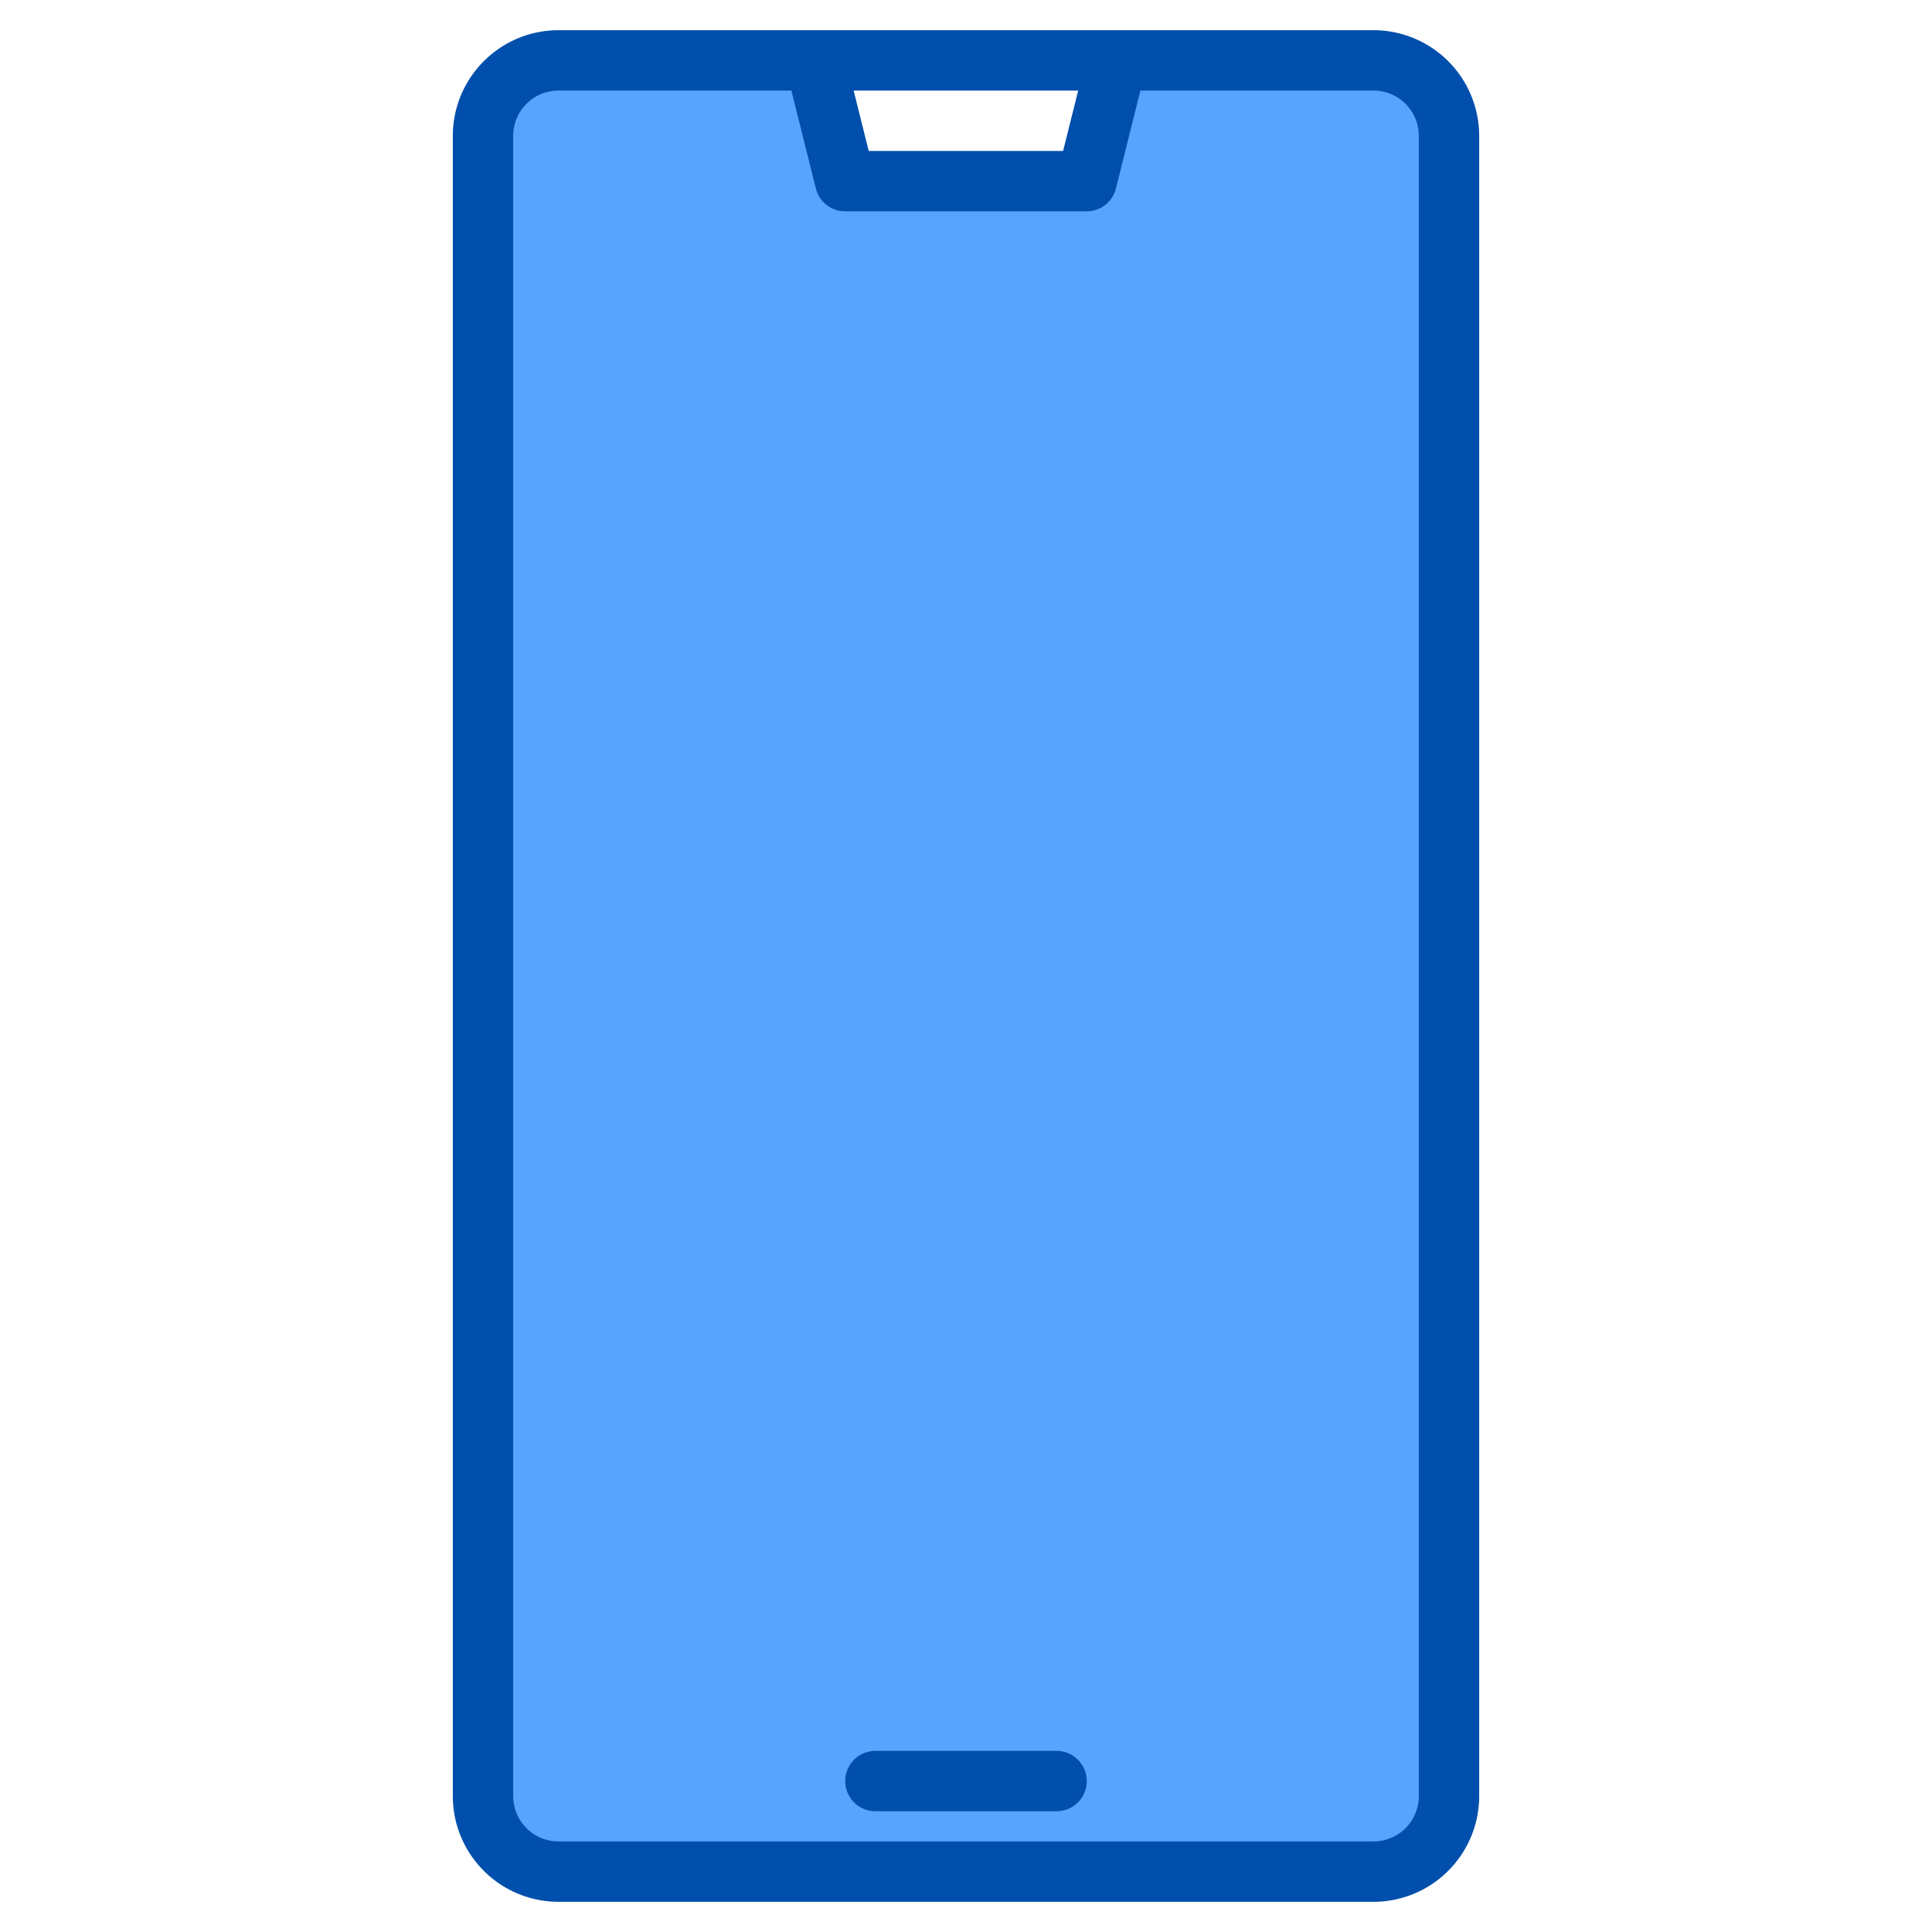
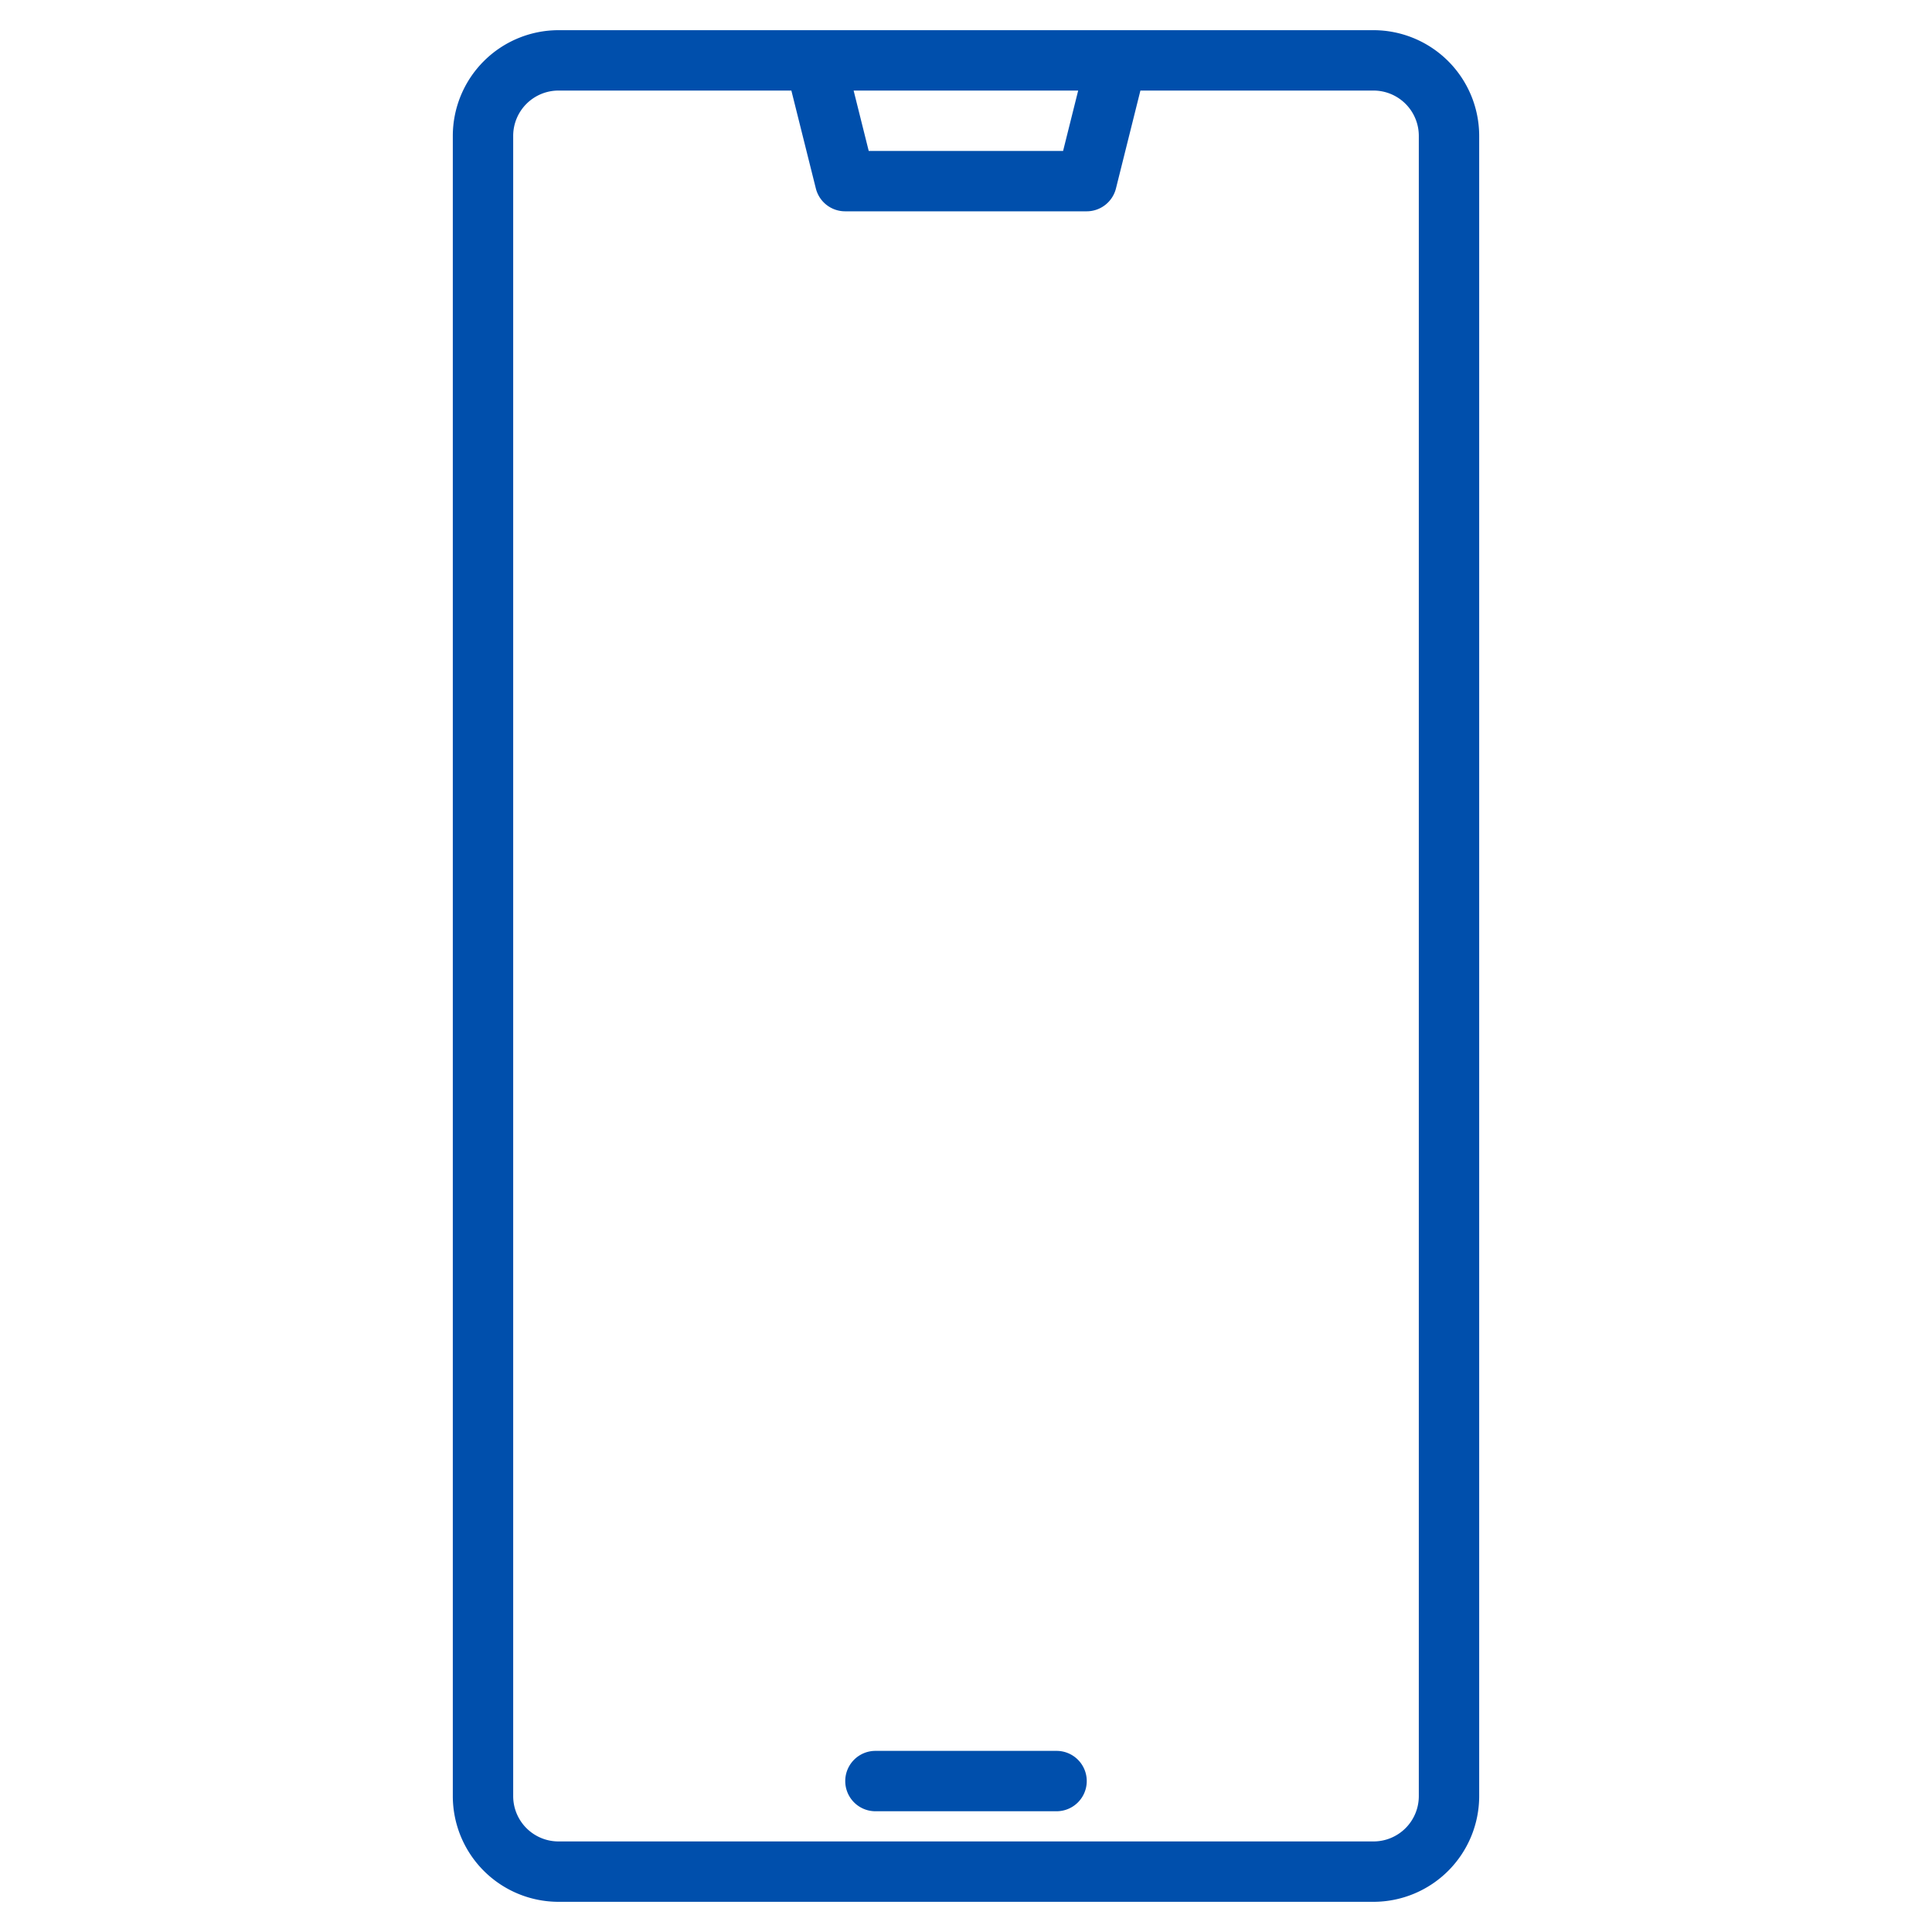
<svg xmlns="http://www.w3.org/2000/svg" version="1.1" width="512" height="512" x="0" y="0" viewBox="0 0 512 512" style="enable-background:new 0 0 512 512" xml:space="preserve" class="">
  <g>
    <g>
-       <path d="m364 16h-68.03l-7.99 32h-64l-8.01-32h-67.97a19.994 19.994 0 0 0 -20 20v440a19.994 19.994 0 0 0 20 20h216a19.994 19.994 0 0 0 20-20v-440a19.994 19.994 0 0 0 -20-20z" fill="#57a4ff" data-original="#57a4ff" class="" />
      <g fill="#004fac">
        <path d="m364 8h-216a28.031 28.031 0 0 0 -28 28v440a28.031 28.031 0 0 0 28 28h216a28.031 28.031 0 0 0 28-28v-440a28.031 28.031 0 0 0 -28-28zm-78.27 16-4 16h-51.51l-4-16zm90.27 452a12.01 12.01 0 0 1 -12 12h-216a12.01 12.01 0 0 1 -12-12v-440a12.01 12.01 0 0 1 12-12h61.72l6.49 25.95a8 8 0 0 0 7.77 6.05h64a8 8 0 0 0 7.76-6.06l6.48-25.94h61.78a12.01 12.01 0 0 1 12 12z" fill="#004fac" data-original="#004fac" />
        <path d="m280 464h-48a8 8 0 0 0 0 16h48a8 8 0 0 0 0-16z" fill="#004fac" data-original="#004fac" />
      </g>
    </g>
  </g>
</svg>